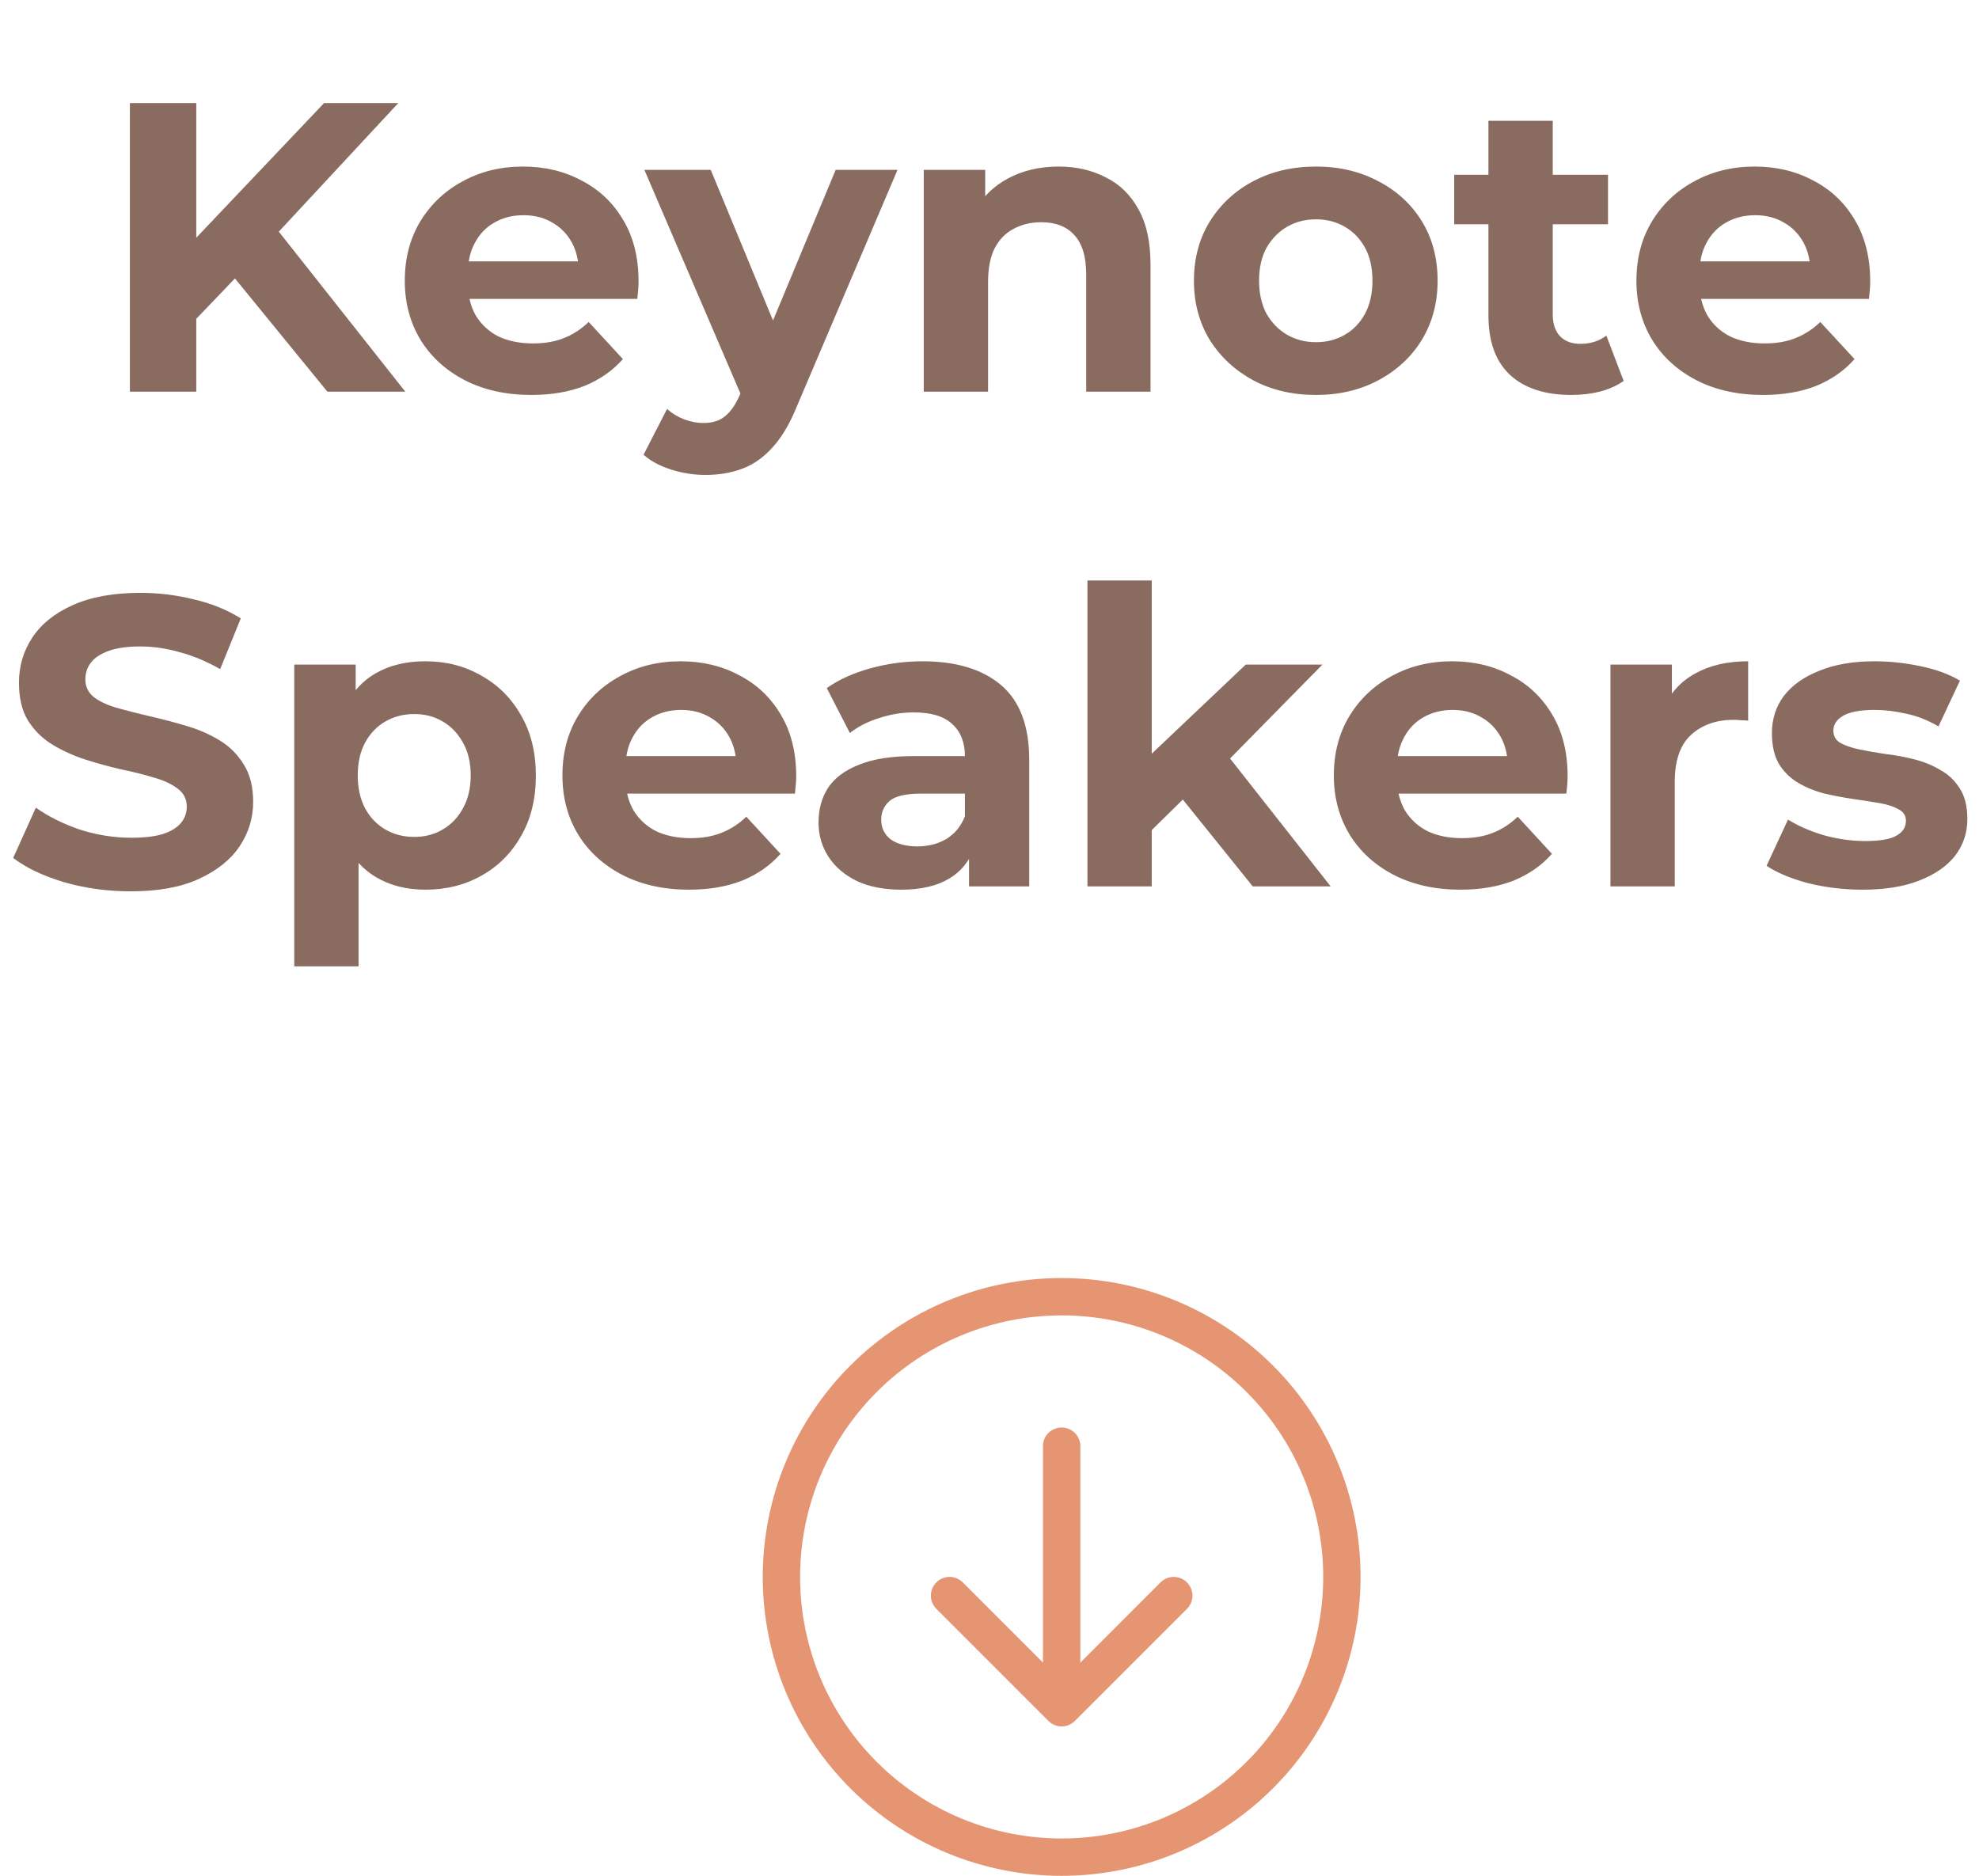
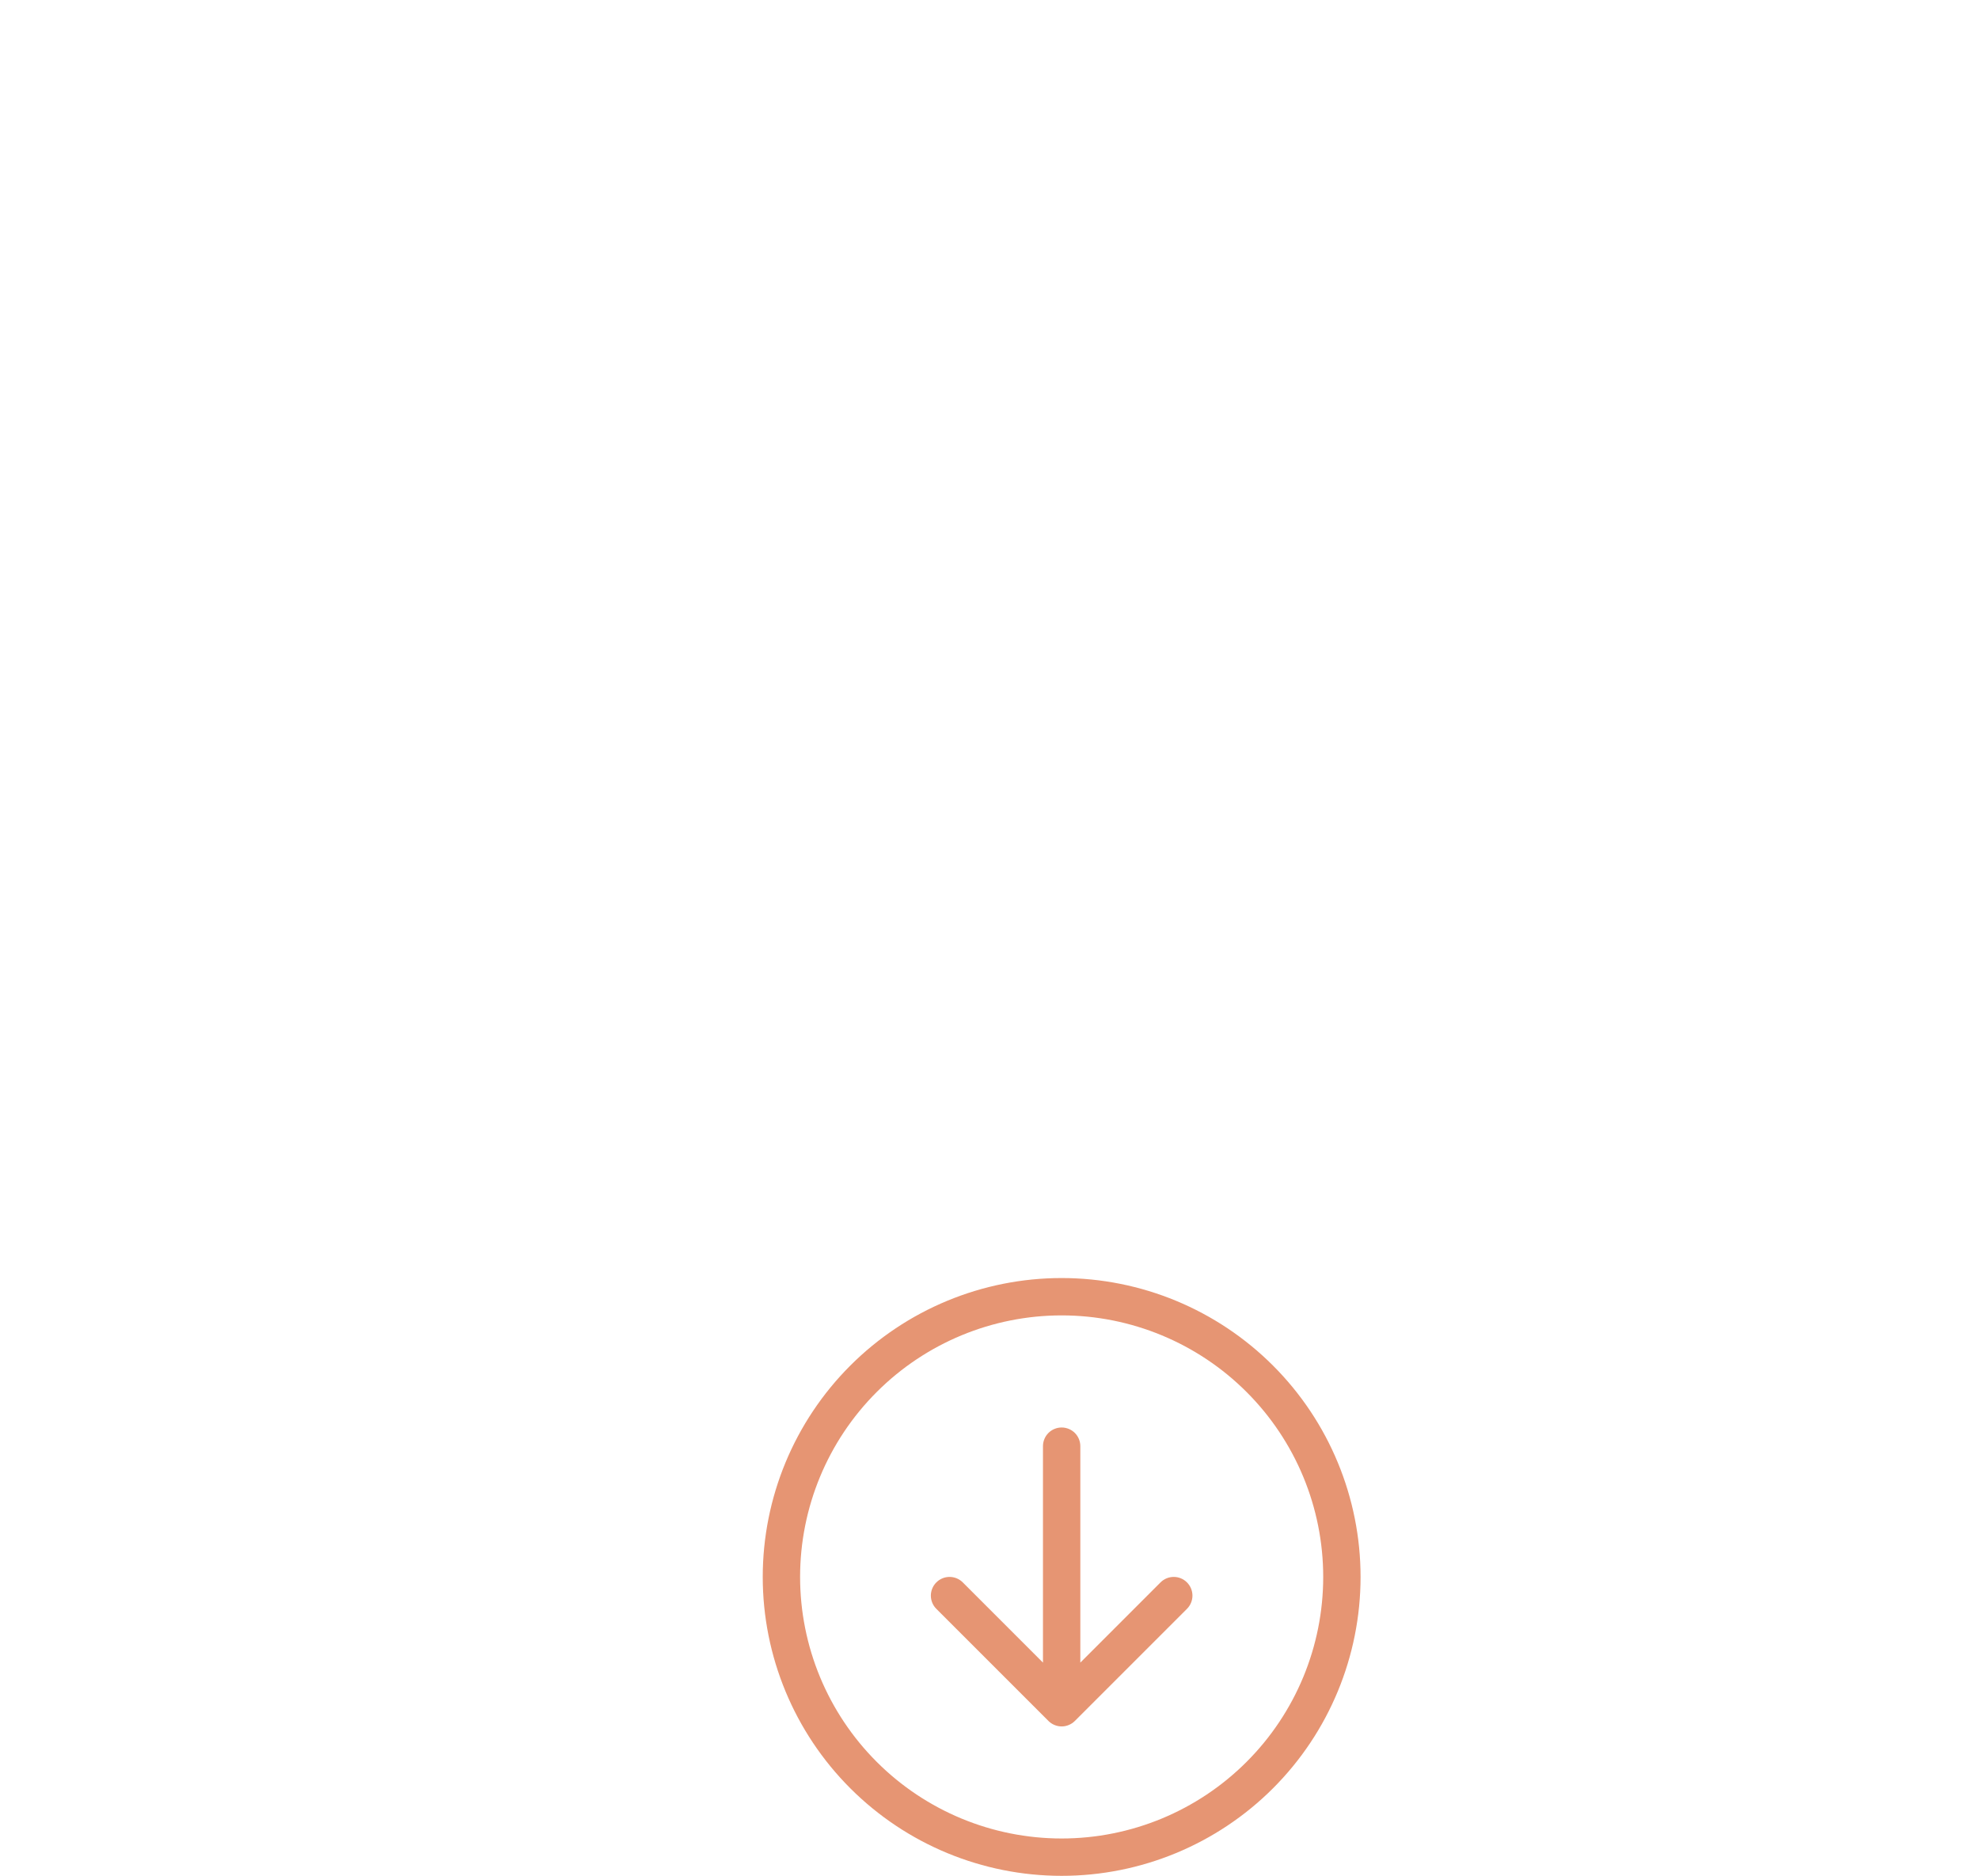
<svg xmlns="http://www.w3.org/2000/svg" width="96" height="91" viewBox="0 0 96 91" fill="none">
-   <path d="M9.201 15.8L9.021 12.06L15.721 5H19.321L13.281 11.5L11.481 13.42L9.201 15.8ZM6.301 19V5H9.521V19H6.301ZM15.881 19L10.901 12.9L13.021 10.6L19.661 19H15.881ZM25.776 19.16C24.549 19.16 23.469 18.92 22.536 18.44C21.616 17.96 20.903 17.307 20.396 16.48C19.889 15.64 19.636 14.687 19.636 13.62C19.636 12.54 19.883 11.587 20.376 10.76C20.883 9.92 21.569 9.267 22.436 8.8C23.303 8.32 24.283 8.08 25.376 8.08C26.429 8.08 27.376 8.307 28.216 8.76C29.069 9.2 29.743 9.84 30.236 10.68C30.729 11.507 30.976 12.5 30.976 13.66C30.976 13.78 30.969 13.92 30.956 14.08C30.943 14.227 30.929 14.367 30.916 14.5H22.176V12.68H29.276L28.076 13.22C28.076 12.66 27.963 12.173 27.736 11.76C27.509 11.347 27.196 11.027 26.796 10.8C26.396 10.56 25.929 10.44 25.396 10.44C24.863 10.44 24.389 10.56 23.976 10.8C23.576 11.027 23.263 11.353 23.036 11.78C22.809 12.193 22.696 12.687 22.696 13.26V13.74C22.696 14.327 22.823 14.847 23.076 15.3C23.343 15.74 23.709 16.08 24.176 16.32C24.656 16.547 25.216 16.66 25.856 16.66C26.429 16.66 26.929 16.573 27.356 16.4C27.796 16.227 28.196 15.967 28.556 15.62L30.216 17.42C29.723 17.98 29.103 18.413 28.356 18.72C27.609 19.013 26.749 19.16 25.776 19.16ZM34.218 23.04C33.658 23.04 33.105 22.953 32.558 22.78C32.011 22.607 31.565 22.367 31.218 22.06L32.358 19.84C32.598 20.053 32.871 20.22 33.178 20.34C33.498 20.46 33.811 20.52 34.118 20.52C34.558 20.52 34.905 20.413 35.158 20.2C35.425 20 35.665 19.66 35.878 19.18L36.438 17.86L36.678 17.52L40.538 8.24H43.538L38.678 19.66C38.331 20.527 37.931 21.207 37.478 21.7C37.038 22.193 36.545 22.54 35.998 22.74C35.465 22.94 34.871 23.04 34.218 23.04ZM36.058 19.42L31.258 8.24H34.478L38.198 17.24L36.058 19.42ZM51.351 8.08C52.204 8.08 52.964 8.253 53.631 8.6C54.311 8.933 54.844 9.453 55.231 10.16C55.618 10.853 55.811 11.747 55.811 12.84V19H52.691V13.32C52.691 12.453 52.498 11.813 52.111 11.4C51.738 10.987 51.204 10.78 50.511 10.78C50.018 10.78 49.571 10.887 49.171 11.1C48.784 11.3 48.478 11.613 48.251 12.04C48.038 12.467 47.931 13.013 47.931 13.68V19H44.811V8.24H47.791V11.22L47.231 10.32C47.618 9.6 48.171 9.047 48.891 8.66C49.611 8.273 50.431 8.08 51.351 8.08ZM63.837 19.16C62.691 19.16 61.671 18.92 60.777 18.44C59.897 17.96 59.197 17.307 58.677 16.48C58.171 15.64 57.917 14.687 57.917 13.62C57.917 12.54 58.171 11.587 58.677 10.76C59.197 9.92 59.897 9.267 60.777 8.8C61.671 8.32 62.691 8.08 63.837 8.08C64.971 8.08 65.984 8.32 66.877 8.8C67.771 9.267 68.471 9.913 68.977 10.74C69.484 11.567 69.737 12.527 69.737 13.62C69.737 14.687 69.484 15.64 68.977 16.48C68.471 17.307 67.771 17.96 66.877 18.44C65.984 18.92 64.971 19.16 63.837 19.16ZM63.837 16.6C64.357 16.6 64.824 16.48 65.237 16.24C65.651 16 65.977 15.66 66.217 15.22C66.457 14.767 66.577 14.233 66.577 13.62C66.577 12.993 66.457 12.46 66.217 12.02C65.977 11.58 65.651 11.24 65.237 11C64.824 10.76 64.357 10.64 63.837 10.64C63.317 10.64 62.851 10.76 62.437 11C62.024 11.24 61.691 11.58 61.437 12.02C61.197 12.46 61.077 12.993 61.077 13.62C61.077 14.233 61.197 14.767 61.437 15.22C61.691 15.66 62.024 16 62.437 16.24C62.851 16.48 63.317 16.6 63.837 16.6ZM76.223 19.16C74.956 19.16 73.969 18.84 73.263 18.2C72.556 17.547 72.203 16.58 72.203 15.3V5.86H75.323V15.26C75.323 15.713 75.443 16.067 75.683 16.32C75.923 16.56 76.249 16.68 76.663 16.68C77.156 16.68 77.576 16.547 77.923 16.28L78.763 18.48C78.443 18.707 78.056 18.88 77.603 19C77.163 19.107 76.703 19.16 76.223 19.16ZM70.543 10.88V8.48H78.003V10.88H70.543ZM85.522 19.16C84.296 19.16 83.216 18.92 82.282 18.44C81.362 17.96 80.649 17.307 80.142 16.48C79.635 15.64 79.382 14.687 79.382 13.62C79.382 12.54 79.629 11.587 80.122 10.76C80.629 9.92 81.316 9.267 82.182 8.8C83.049 8.32 84.029 8.08 85.122 8.08C86.175 8.08 87.122 8.307 87.962 8.76C88.816 9.2 89.489 9.84 89.982 10.68C90.475 11.507 90.722 12.5 90.722 13.66C90.722 13.78 90.716 13.92 90.702 14.08C90.689 14.227 90.675 14.367 90.662 14.5H81.922V12.68H89.022L87.822 13.22C87.822 12.66 87.709 12.173 87.482 11.76C87.255 11.347 86.942 11.027 86.542 10.8C86.142 10.56 85.675 10.44 85.142 10.44C84.609 10.44 84.135 10.56 83.722 10.8C83.322 11.027 83.009 11.353 82.782 11.78C82.555 12.193 82.442 12.687 82.442 13.26V13.74C82.442 14.327 82.569 14.847 82.822 15.3C83.089 15.74 83.456 16.08 83.922 16.32C84.402 16.547 84.962 16.66 85.602 16.66C86.175 16.66 86.675 16.573 87.102 16.4C87.542 16.227 87.942 15.967 88.302 15.62L89.962 17.42C89.469 17.98 88.849 18.413 88.102 18.72C87.356 19.013 86.496 19.16 85.522 19.16ZM6.34 43.24C5.22 43.24 4.147 43.093 3.12 42.8C2.093 42.493 1.267 42.1 0.64 41.62L1.74 39.18C2.34 39.607 3.047 39.96 3.86 40.24C4.687 40.507 5.52 40.64 6.36 40.64C7 40.64 7.513 40.58 7.9 40.46C8.3 40.327 8.593 40.147 8.78 39.92C8.967 39.693 9.06 39.433 9.06 39.14C9.06 38.767 8.913 38.473 8.62 38.26C8.327 38.033 7.94 37.853 7.46 37.72C6.98 37.573 6.447 37.44 5.86 37.32C5.287 37.187 4.707 37.027 4.12 36.84C3.547 36.653 3.02 36.413 2.54 36.12C2.06 35.827 1.667 35.44 1.36 34.96C1.067 34.48 0.92 33.867 0.92 33.12C0.92 32.32 1.133 31.593 1.56 30.94C2 30.273 2.653 29.747 3.52 29.36C4.4 28.96 5.5 28.76 6.82 28.76C7.7 28.76 8.567 28.867 9.42 29.08C10.273 29.28 11.027 29.587 11.68 30L10.68 32.46C10.027 32.087 9.373 31.813 8.72 31.64C8.067 31.453 7.427 31.36 6.8 31.36C6.173 31.36 5.66 31.433 5.26 31.58C4.86 31.727 4.573 31.92 4.4 32.16C4.227 32.387 4.14 32.653 4.14 32.96C4.14 33.32 4.287 33.613 4.58 33.84C4.873 34.053 5.26 34.227 5.74 34.36C6.22 34.493 6.747 34.627 7.32 34.76C7.907 34.893 8.487 35.047 9.06 35.22C9.647 35.393 10.18 35.627 10.66 35.92C11.14 36.213 11.527 36.6 11.82 37.08C12.127 37.56 12.28 38.167 12.28 38.9C12.28 39.687 12.06 40.407 11.62 41.06C11.18 41.713 10.52 42.24 9.64 42.64C8.773 43.04 7.673 43.24 6.34 43.24ZM20.634 43.16C19.727 43.16 18.934 42.96 18.254 42.56C17.574 42.16 17.041 41.553 16.654 40.74C16.281 39.913 16.094 38.873 16.094 37.62C16.094 36.353 16.274 35.313 16.634 34.5C16.994 33.687 17.514 33.08 18.194 32.68C18.874 32.28 19.687 32.08 20.634 32.08C21.647 32.08 22.554 32.313 23.354 32.78C24.167 33.233 24.807 33.873 25.274 34.7C25.754 35.527 25.994 36.5 25.994 37.62C25.994 38.753 25.754 39.733 25.274 40.56C24.807 41.387 24.167 42.027 23.354 42.48C22.554 42.933 21.647 43.16 20.634 43.16ZM14.274 46.88V32.24H17.254V34.44L17.194 37.64L17.394 40.82V46.88H14.274ZM20.094 40.6C20.614 40.6 21.074 40.48 21.474 40.24C21.887 40 22.214 39.66 22.454 39.22C22.707 38.767 22.834 38.233 22.834 37.62C22.834 36.993 22.707 36.46 22.454 36.02C22.214 35.58 21.887 35.24 21.474 35C21.074 34.76 20.614 34.64 20.094 34.64C19.574 34.64 19.107 34.76 18.694 35C18.281 35.24 17.954 35.58 17.714 36.02C17.474 36.46 17.354 36.993 17.354 37.62C17.354 38.233 17.474 38.767 17.714 39.22C17.954 39.66 18.281 40 18.694 40.24C19.107 40.48 19.574 40.6 20.094 40.6ZM33.423 43.16C32.196 43.16 31.116 42.92 30.183 42.44C29.263 41.96 28.549 41.307 28.043 40.48C27.536 39.64 27.283 38.687 27.283 37.62C27.283 36.54 27.529 35.587 28.023 34.76C28.529 33.92 29.216 33.267 30.083 32.8C30.949 32.32 31.929 32.08 33.023 32.08C34.076 32.08 35.023 32.307 35.863 32.76C36.716 33.2 37.389 33.84 37.883 34.68C38.376 35.507 38.623 36.5 38.623 37.66C38.623 37.78 38.616 37.92 38.603 38.08C38.589 38.227 38.576 38.367 38.563 38.5H29.823V36.68H36.923L35.723 37.22C35.723 36.66 35.609 36.173 35.383 35.76C35.156 35.347 34.843 35.027 34.443 34.8C34.043 34.56 33.576 34.44 33.043 34.44C32.509 34.44 32.036 34.56 31.623 34.8C31.223 35.027 30.909 35.353 30.683 35.78C30.456 36.193 30.343 36.687 30.343 37.26V37.74C30.343 38.327 30.469 38.847 30.723 39.3C30.989 39.74 31.356 40.08 31.823 40.32C32.303 40.547 32.863 40.66 33.503 40.66C34.076 40.66 34.576 40.573 35.003 40.4C35.443 40.227 35.843 39.967 36.203 39.62L37.863 41.42C37.369 41.98 36.749 42.413 36.003 42.72C35.256 43.013 34.396 43.16 33.423 43.16ZM47.007 43V40.9L46.807 40.44V36.68C46.807 36.013 46.6 35.493 46.187 35.12C45.787 34.747 45.167 34.56 44.327 34.56C43.754 34.56 43.187 34.653 42.627 34.84C42.08 35.013 41.614 35.253 41.227 35.56L40.107 33.38C40.694 32.967 41.4 32.647 42.227 32.42C43.053 32.193 43.894 32.08 44.747 32.08C46.387 32.08 47.66 32.467 48.567 33.24C49.474 34.013 49.927 35.22 49.927 36.86V43H47.007ZM43.727 43.16C42.887 43.16 42.167 43.02 41.567 42.74C40.967 42.447 40.507 42.053 40.187 41.56C39.867 41.067 39.707 40.513 39.707 39.9C39.707 39.26 39.86 38.7 40.167 38.22C40.487 37.74 40.987 37.367 41.667 37.1C42.347 36.82 43.233 36.68 44.327 36.68H47.187V38.5H44.667C43.934 38.5 43.427 38.62 43.147 38.86C42.88 39.1 42.747 39.4 42.747 39.76C42.747 40.16 42.9 40.48 43.207 40.72C43.527 40.947 43.96 41.06 44.507 41.06C45.027 41.06 45.493 40.94 45.907 40.7C46.32 40.447 46.62 40.08 46.807 39.6L47.287 41.04C47.06 41.733 46.647 42.26 46.047 42.62C45.447 42.98 44.673 43.16 43.727 43.16ZM55.331 40.8L55.41 37L60.431 32.24H64.15L59.331 37.14L57.711 38.46L55.331 40.8ZM52.751 43V28.16H55.87V43H52.751ZM60.77 43L57.13 38.48L59.09 36.06L64.55 43H60.77ZM70.844 43.16C69.618 43.16 68.538 42.92 67.605 42.44C66.684 41.96 65.971 41.307 65.465 40.48C64.958 39.64 64.704 38.687 64.704 37.62C64.704 36.54 64.951 35.587 65.445 34.76C65.951 33.92 66.638 33.267 67.504 32.8C68.371 32.32 69.351 32.08 70.445 32.08C71.498 32.08 72.445 32.307 73.284 32.76C74.138 33.2 74.811 33.84 75.305 34.68C75.798 35.507 76.044 36.5 76.044 37.66C76.044 37.78 76.038 37.92 76.025 38.08C76.011 38.227 75.998 38.367 75.984 38.5H67.245V36.68H74.344L73.144 37.22C73.144 36.66 73.031 36.173 72.805 35.76C72.578 35.347 72.264 35.027 71.865 34.8C71.465 34.56 70.998 34.44 70.465 34.44C69.931 34.44 69.458 34.56 69.044 34.8C68.644 35.027 68.331 35.353 68.105 35.78C67.878 36.193 67.764 36.687 67.764 37.26V37.74C67.764 38.327 67.891 38.847 68.144 39.3C68.411 39.74 68.778 40.08 69.245 40.32C69.725 40.547 70.284 40.66 70.924 40.66C71.498 40.66 71.998 40.573 72.424 40.4C72.865 40.227 73.264 39.967 73.624 39.62L75.284 41.42C74.791 41.98 74.171 42.413 73.424 42.72C72.678 43.013 71.818 43.16 70.844 43.16ZM78.122 43V32.24H81.102V35.28L80.682 34.4C81.002 33.64 81.515 33.067 82.222 32.68C82.928 32.28 83.788 32.08 84.802 32.08V34.96C84.668 34.947 84.548 34.94 84.442 34.94C84.335 34.927 84.222 34.92 84.102 34.92C83.248 34.92 82.555 35.167 82.022 35.66C81.502 36.14 81.242 36.893 81.242 37.92V43H78.122ZM90.355 43.16C89.435 43.16 88.548 43.053 87.695 42.84C86.855 42.613 86.188 42.333 85.695 42L86.735 39.76C87.228 40.067 87.808 40.32 88.475 40.52C89.155 40.707 89.822 40.8 90.475 40.8C91.195 40.8 91.702 40.713 91.995 40.54C92.302 40.367 92.455 40.127 92.455 39.82C92.455 39.567 92.335 39.38 92.095 39.26C91.868 39.127 91.562 39.027 91.175 38.96C90.788 38.893 90.362 38.827 89.895 38.76C89.442 38.693 88.982 38.607 88.515 38.5C88.048 38.38 87.622 38.207 87.235 37.98C86.848 37.753 86.535 37.447 86.295 37.06C86.068 36.673 85.955 36.173 85.955 35.56C85.955 34.88 86.148 34.28 86.535 33.76C86.935 33.24 87.508 32.833 88.255 32.54C89.002 32.233 89.895 32.08 90.935 32.08C91.668 32.08 92.415 32.16 93.175 32.32C93.935 32.48 94.568 32.713 95.075 33.02L94.035 35.24C93.515 34.933 92.988 34.727 92.455 34.62C91.935 34.5 91.428 34.44 90.935 34.44C90.242 34.44 89.735 34.533 89.415 34.72C89.095 34.907 88.935 35.147 88.935 35.44C88.935 35.707 89.048 35.907 89.275 36.04C89.515 36.173 89.828 36.28 90.215 36.36C90.602 36.44 91.022 36.513 91.475 36.58C91.942 36.633 92.408 36.72 92.875 36.84C93.342 36.96 93.762 37.133 94.135 37.36C94.522 37.573 94.835 37.873 95.075 38.26C95.315 38.633 95.435 39.127 95.435 39.74C95.435 40.407 95.235 41 94.835 41.52C94.435 42.027 93.855 42.427 93.095 42.72C92.348 43.013 91.435 43.16 90.355 43.16Z" fill="#8A6B60" />
-   <path fill-rule="evenodd" clip-rule="evenodd" d="M38.812 76.5C38.812 79.865 40.149 83.092 42.529 85.471C44.908 87.851 48.135 89.188 51.5 89.188C54.865 89.188 58.092 87.851 60.471 85.471C62.851 83.092 64.188 79.865 64.188 76.5C64.188 73.135 62.851 69.908 60.471 67.529C58.092 65.149 54.865 63.812 51.5 63.812C48.135 63.812 44.908 65.149 42.529 67.529C40.149 69.908 38.812 73.135 38.812 76.5ZM66 76.5C66 80.346 64.472 84.034 61.753 86.753C59.034 89.472 55.346 91 51.5 91C47.654 91 43.966 89.472 41.247 86.753C38.528 84.034 37 80.346 37 76.5C37 72.654 38.528 68.966 41.247 66.247C43.966 63.528 47.654 62 51.5 62C55.346 62 59.034 63.528 61.753 66.247C64.472 68.966 66 72.654 66 76.5ZM52.406 70.156C52.406 69.916 52.311 69.685 52.141 69.515C51.971 69.346 51.74 69.25 51.5 69.25C51.26 69.25 51.029 69.346 50.859 69.515C50.689 69.685 50.594 69.916 50.594 70.156V80.656L46.704 76.765C46.534 76.594 46.303 76.499 46.062 76.499C45.822 76.499 45.591 76.594 45.421 76.765C45.251 76.935 45.155 77.166 45.155 77.406C45.155 77.647 45.251 77.878 45.421 78.048L50.858 83.485C50.943 83.57 51.043 83.637 51.153 83.682C51.263 83.728 51.381 83.752 51.5 83.752C51.619 83.752 51.737 83.728 51.847 83.682C51.957 83.637 52.057 83.57 52.142 83.485L57.579 78.048C57.749 77.878 57.845 77.647 57.845 77.406C57.845 77.166 57.749 76.935 57.579 76.765C57.409 76.594 57.178 76.499 56.938 76.499C56.697 76.499 56.466 76.594 56.296 76.765L52.406 80.656V70.156Z" fill="#E69573" />
+   <path fill-rule="evenodd" clip-rule="evenodd" d="M38.812 76.5C38.812 79.865 40.149 83.092 42.529 85.471C44.908 87.851 48.135 89.188 51.5 89.188C54.865 89.188 58.092 87.851 60.471 85.471C62.851 83.092 64.188 79.865 64.188 76.5C64.188 73.135 62.851 69.908 60.471 67.529C58.092 65.149 54.865 63.812 51.5 63.812C48.135 63.812 44.908 65.149 42.529 67.529C40.149 69.908 38.812 73.135 38.812 76.5ZM66 76.5C66 80.346 64.472 84.034 61.753 86.753C59.034 89.472 55.346 91 51.5 91C47.654 91 43.966 89.472 41.247 86.753C38.528 84.034 37 80.346 37 76.5C37 72.654 38.528 68.966 41.247 66.247C43.966 63.528 47.654 62 51.5 62C55.346 62 59.034 63.528 61.753 66.247C64.472 68.966 66 72.654 66 76.5ZM52.406 70.156C52.406 69.916 52.311 69.685 52.141 69.515C51.971 69.346 51.74 69.25 51.5 69.25C51.26 69.25 51.029 69.346 50.859 69.515C50.689 69.685 50.594 69.916 50.594 70.156V80.656L46.704 76.765C46.534 76.594 46.303 76.499 46.062 76.499C45.822 76.499 45.591 76.594 45.421 76.765C45.251 76.935 45.155 77.166 45.155 77.406C45.155 77.647 45.251 77.878 45.421 78.048L50.858 83.485C50.943 83.57 51.043 83.637 51.153 83.682C51.263 83.728 51.381 83.752 51.5 83.752C51.619 83.752 51.737 83.728 51.847 83.682C51.957 83.637 52.057 83.57 52.142 83.485L57.579 78.048C57.749 77.878 57.845 77.647 57.845 77.406C57.845 77.166 57.749 76.935 57.579 76.765C57.409 76.594 57.178 76.499 56.938 76.499C56.697 76.499 56.466 76.594 56.296 76.765L52.406 80.656V70.156" fill="#E69573" />
</svg>